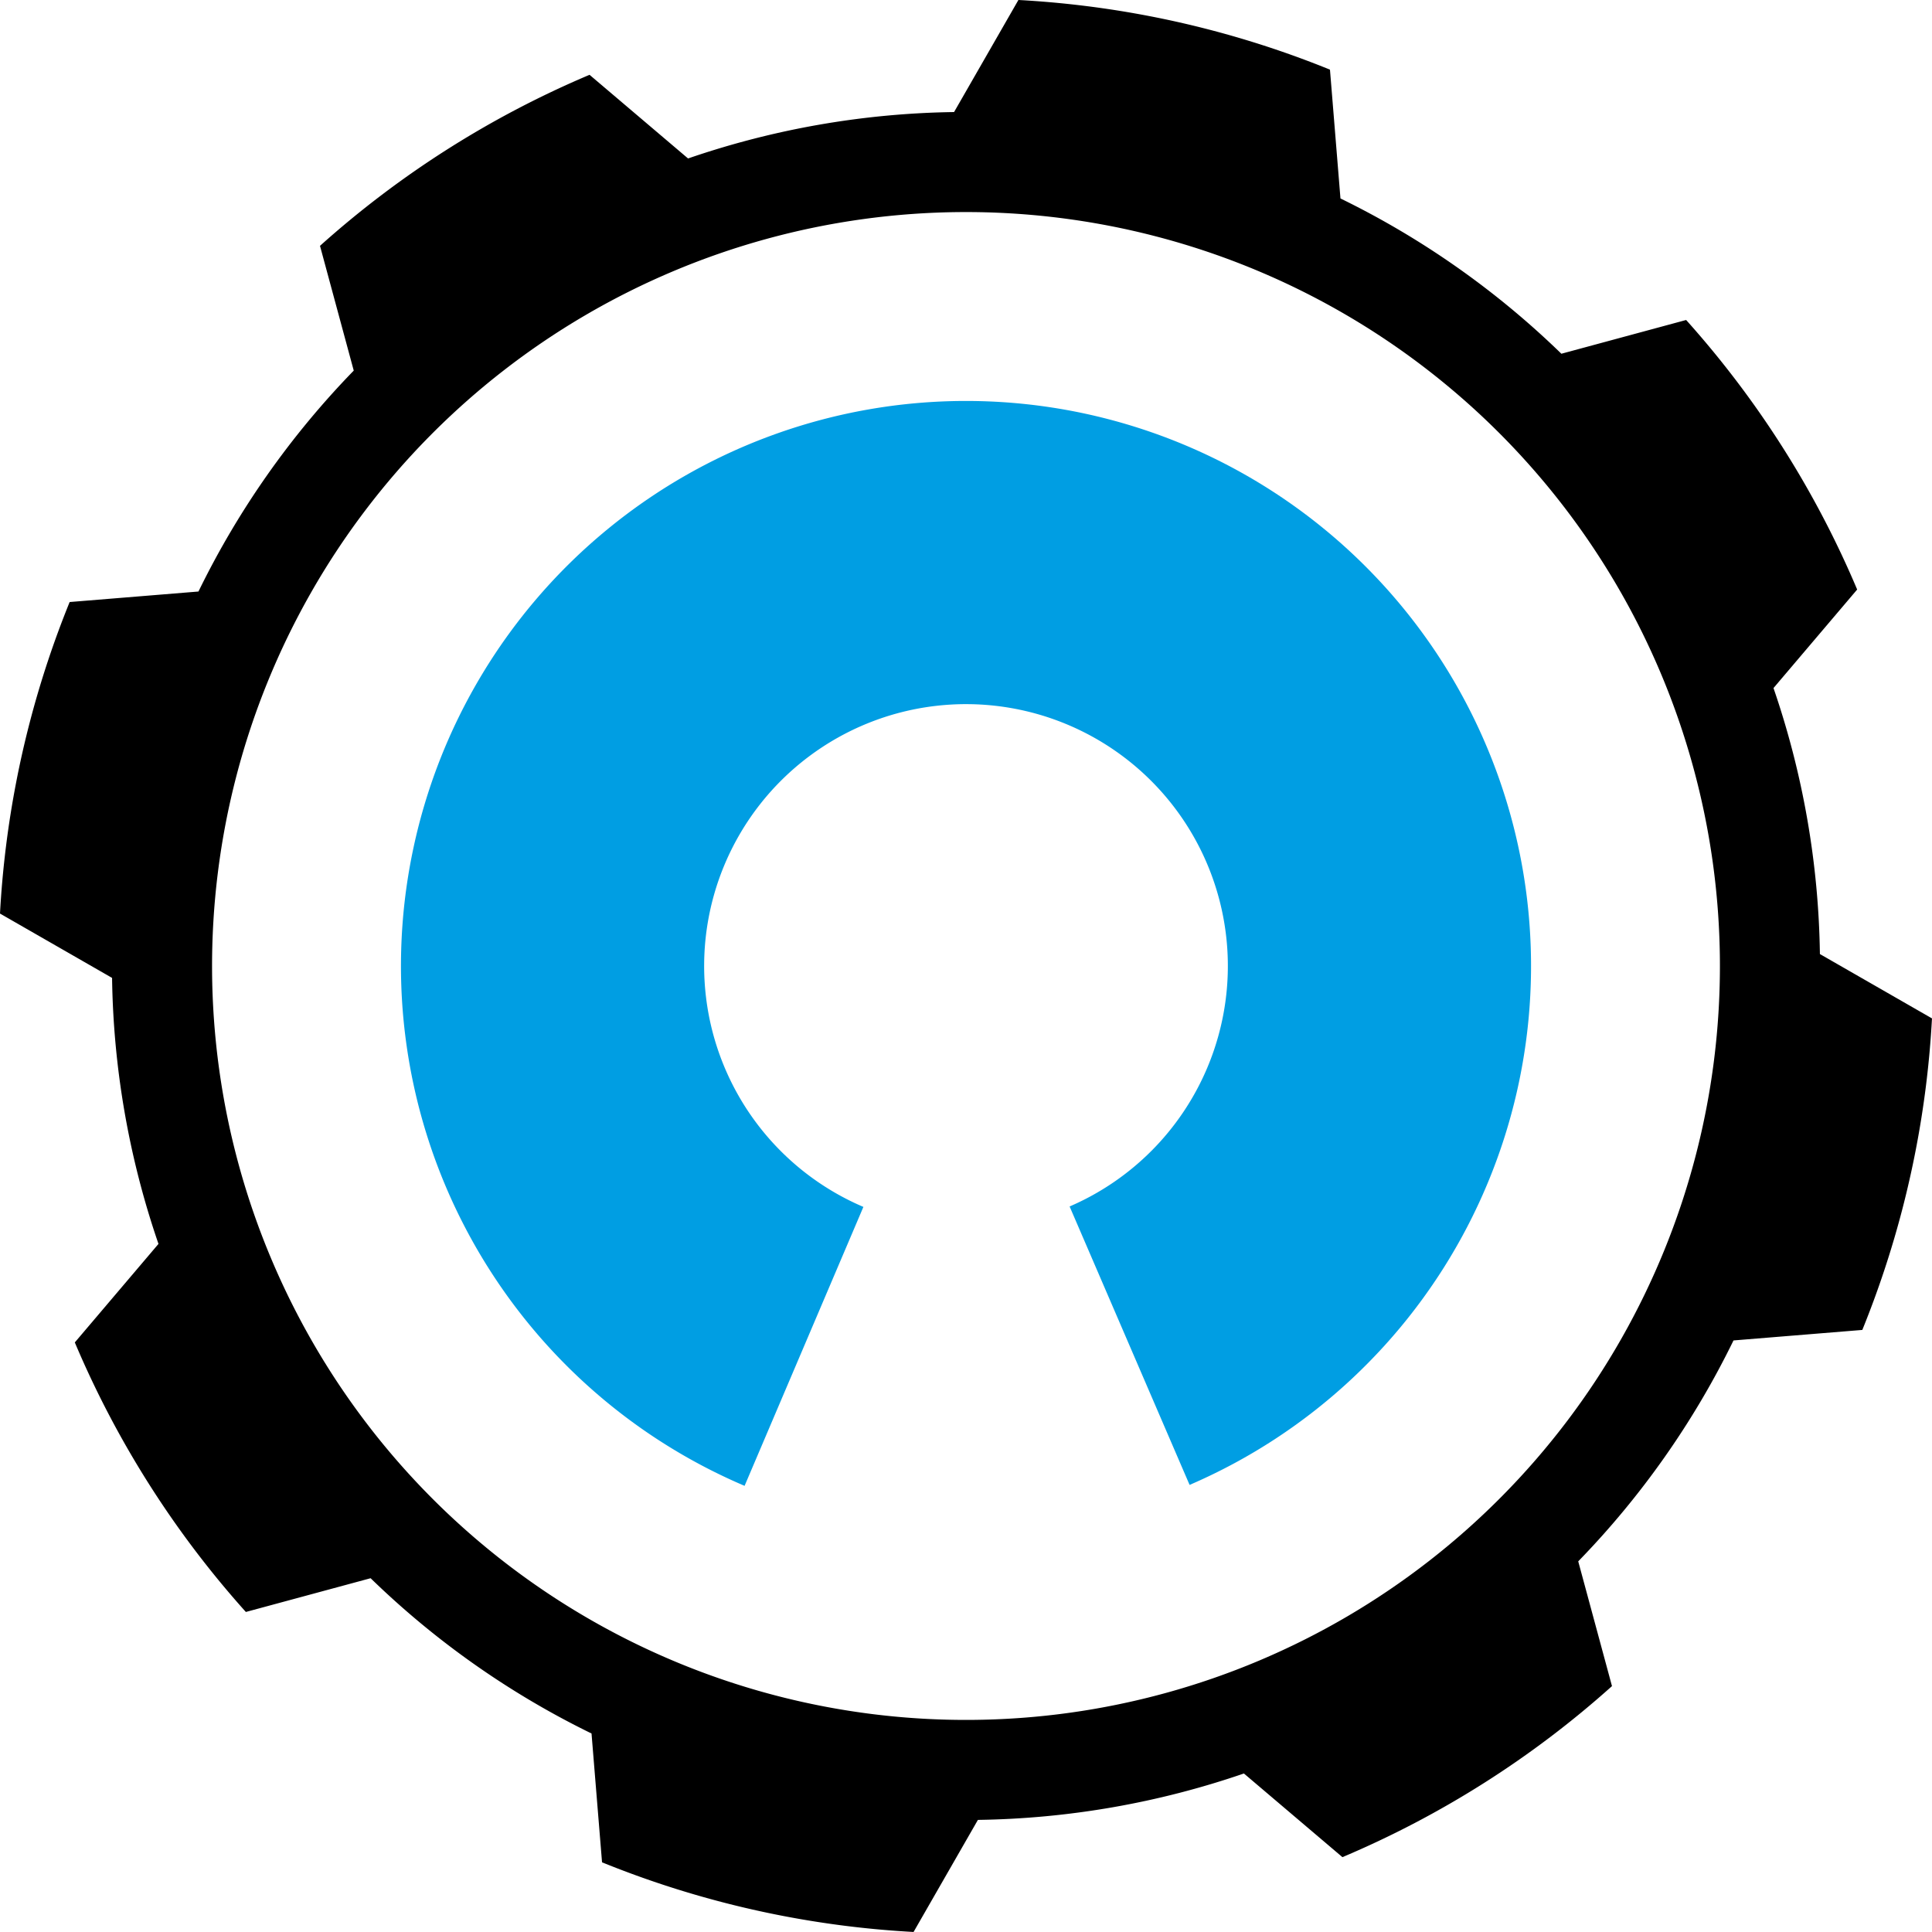
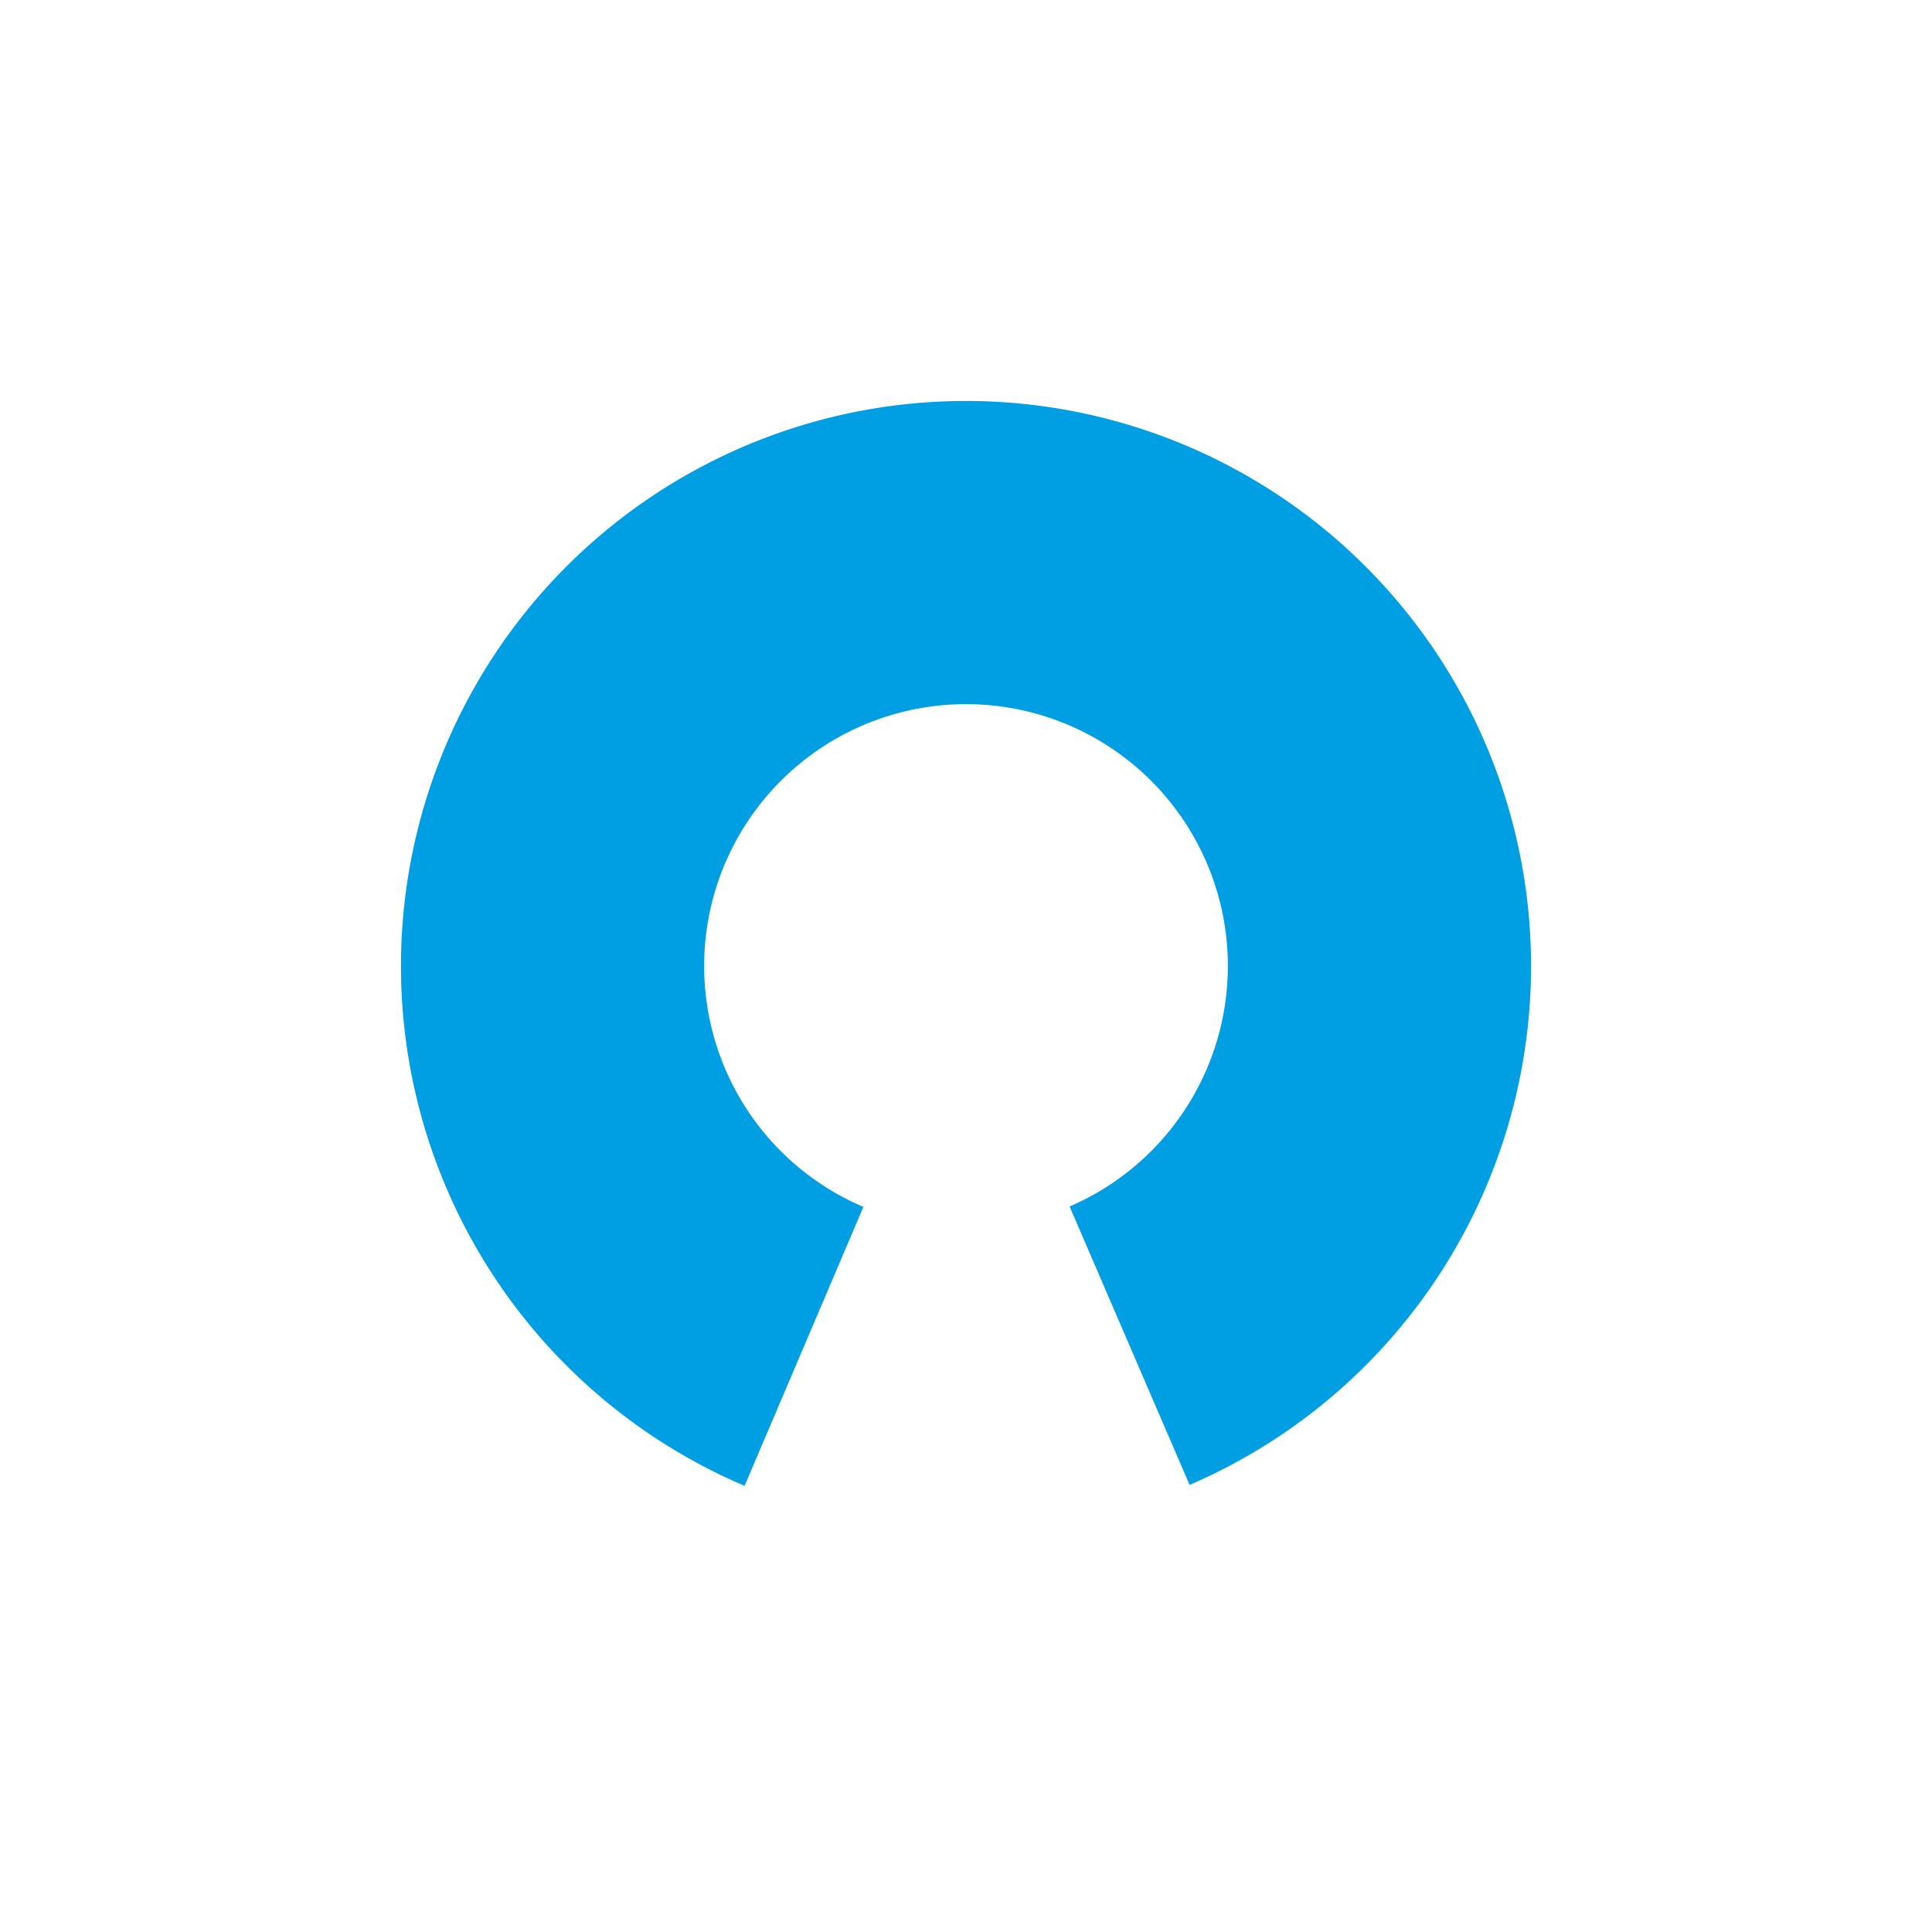
<svg xmlns="http://www.w3.org/2000/svg" xmlns:ns1="http://www.inkscape.org/namespaces/inkscape" xmlns:ns2="http://sodipodi.sourceforge.net/DTD/sodipodi-0.dtd" width="129.389mm" height="129.389mm" viewBox="0 0 129.389 129.389" version="1.1" id="svg1" ns1:version="1.4.2 (f4327f4, 2025-05-13)" ns2:docname="Logo_icon.svg">
  <ns2:namedview id="namedview1" pagecolor="#ffffff" bordercolor="#000000" borderopacity="0.25" ns1:showpageshadow="2" ns1:pageopacity="0.0" ns1:pagecheckerboard="0" ns1:deskcolor="#d1d1d1" ns1:document-units="mm" ns1:zoom="0.80800365" ns1:cx="183.7863" ns1:cy="512.99273" ns1:window-width="1920" ns1:window-height="1129" ns1:window-x="-8" ns1:window-y="-8" ns1:window-maximized="1" ns1:current-layer="layer1" />
  <defs id="defs1" />
  <g ns1:label="Layer 1" ns1:groupmode="layer" id="layer1" transform="translate(-56.383,-12.614)">
-     <path id="path22" style="fill:#000000;stroke-width:0.435" d="m 129.113,13.018 a 64.79,64.79 0 0 0 -4.525,-0.405 l -6.2e-4,-1.1e-4 -4.309,7.506 -6.1e-4,-10e-5 a 57.194,57.194 0 0 0 -17.814,3.108 l -6.598,-5.603 a 64.79,64.79 0 0 0 -18.052,11.455 l 2.26,8.355 a 57.194,57.194 0 0 0 -10.399,14.795 l -8.627,0.704 a 64.79,64.79 0 0 0 -4.26,16.338 64.79,64.79 0 0 0 -0.405,4.525 l -1e-4,6.16e-4 7.506,4.309 -1e-4,6.18e-4 a 57.194,57.194 0 0 0 3.108,17.814 l -5.603,6.598 a 64.79,64.79 0 0 0 11.455,18.052 l 8.355,-2.26 a 57.194,57.194 0 0 0 14.795,10.399 l 0.704,8.627 a 64.79,64.79 0 0 0 16.338,4.26 64.79,64.79 0 0 0 4.525,0.405 l 6.2e-4,1e-4 4.309,-7.506 6.3e-4,10e-5 a 57.194,57.194 0 0 0 17.814,-3.108 l 6.598,5.603 a 64.79,64.79 0 0 0 18.052,-11.455 l -2.26,-8.355 a 57.194,57.194 0 0 0 10.399,-14.795 l 8.627,-0.704 a 64.79,64.79 0 0 0 4.26,-16.338 64.79,64.79 0 0 0 0.405,-4.525 64.79,64.79 0 0 0 1.1e-4,-6.2e-4 l -7.506,-4.309 a 57.194,57.194 0 0 0 1e-4,-6.15e-4 57.194,57.194 0 0 0 -3.108,-17.814 l 5.603,-6.598 A 64.79,64.79 0 0 0 169.306,34.044 l -8.355,2.26 a 57.194,57.194 0 0 0 -14.795,-10.399 l -0.703,-8.627 a 64.79,64.79 0 0 0 -16.338,-4.26 z m -1.774,14.188 A 50.492,50.492 0 0 1 171.179,83.571 50.492,50.492 0 0 1 114.814,127.41 50.492,50.492 0 0 1 70.975,71.046 50.492,50.492 0 0 1 127.34,27.206 Z" />
    <path id="path57" style="fill:#009ee3;fill-opacity:1;stroke-width:0.216" d="M 120.998,39.467 A 37.841,37.841 0 0 0 83.993,69.78 37.841,37.841 0 0 0 106.249,112.123 l 7.957,-18.681 a 17.536,17.536 0 0 1 -3.1e-4,0 17.536,17.536 0 0 1 -9.262,-23.006 17.536,17.536 0 0 1 23.006,-9.262 17.536,17.536 0 0 1 9.262,23.006 17.536,17.536 0 0 1 -9.195,9.233 l 8.035,18.648 A 37.841,37.841 0 0 0 158.131,69.625 37.841,37.841 0 0 0 120.998,39.467 Z" />
  </g>
</svg>